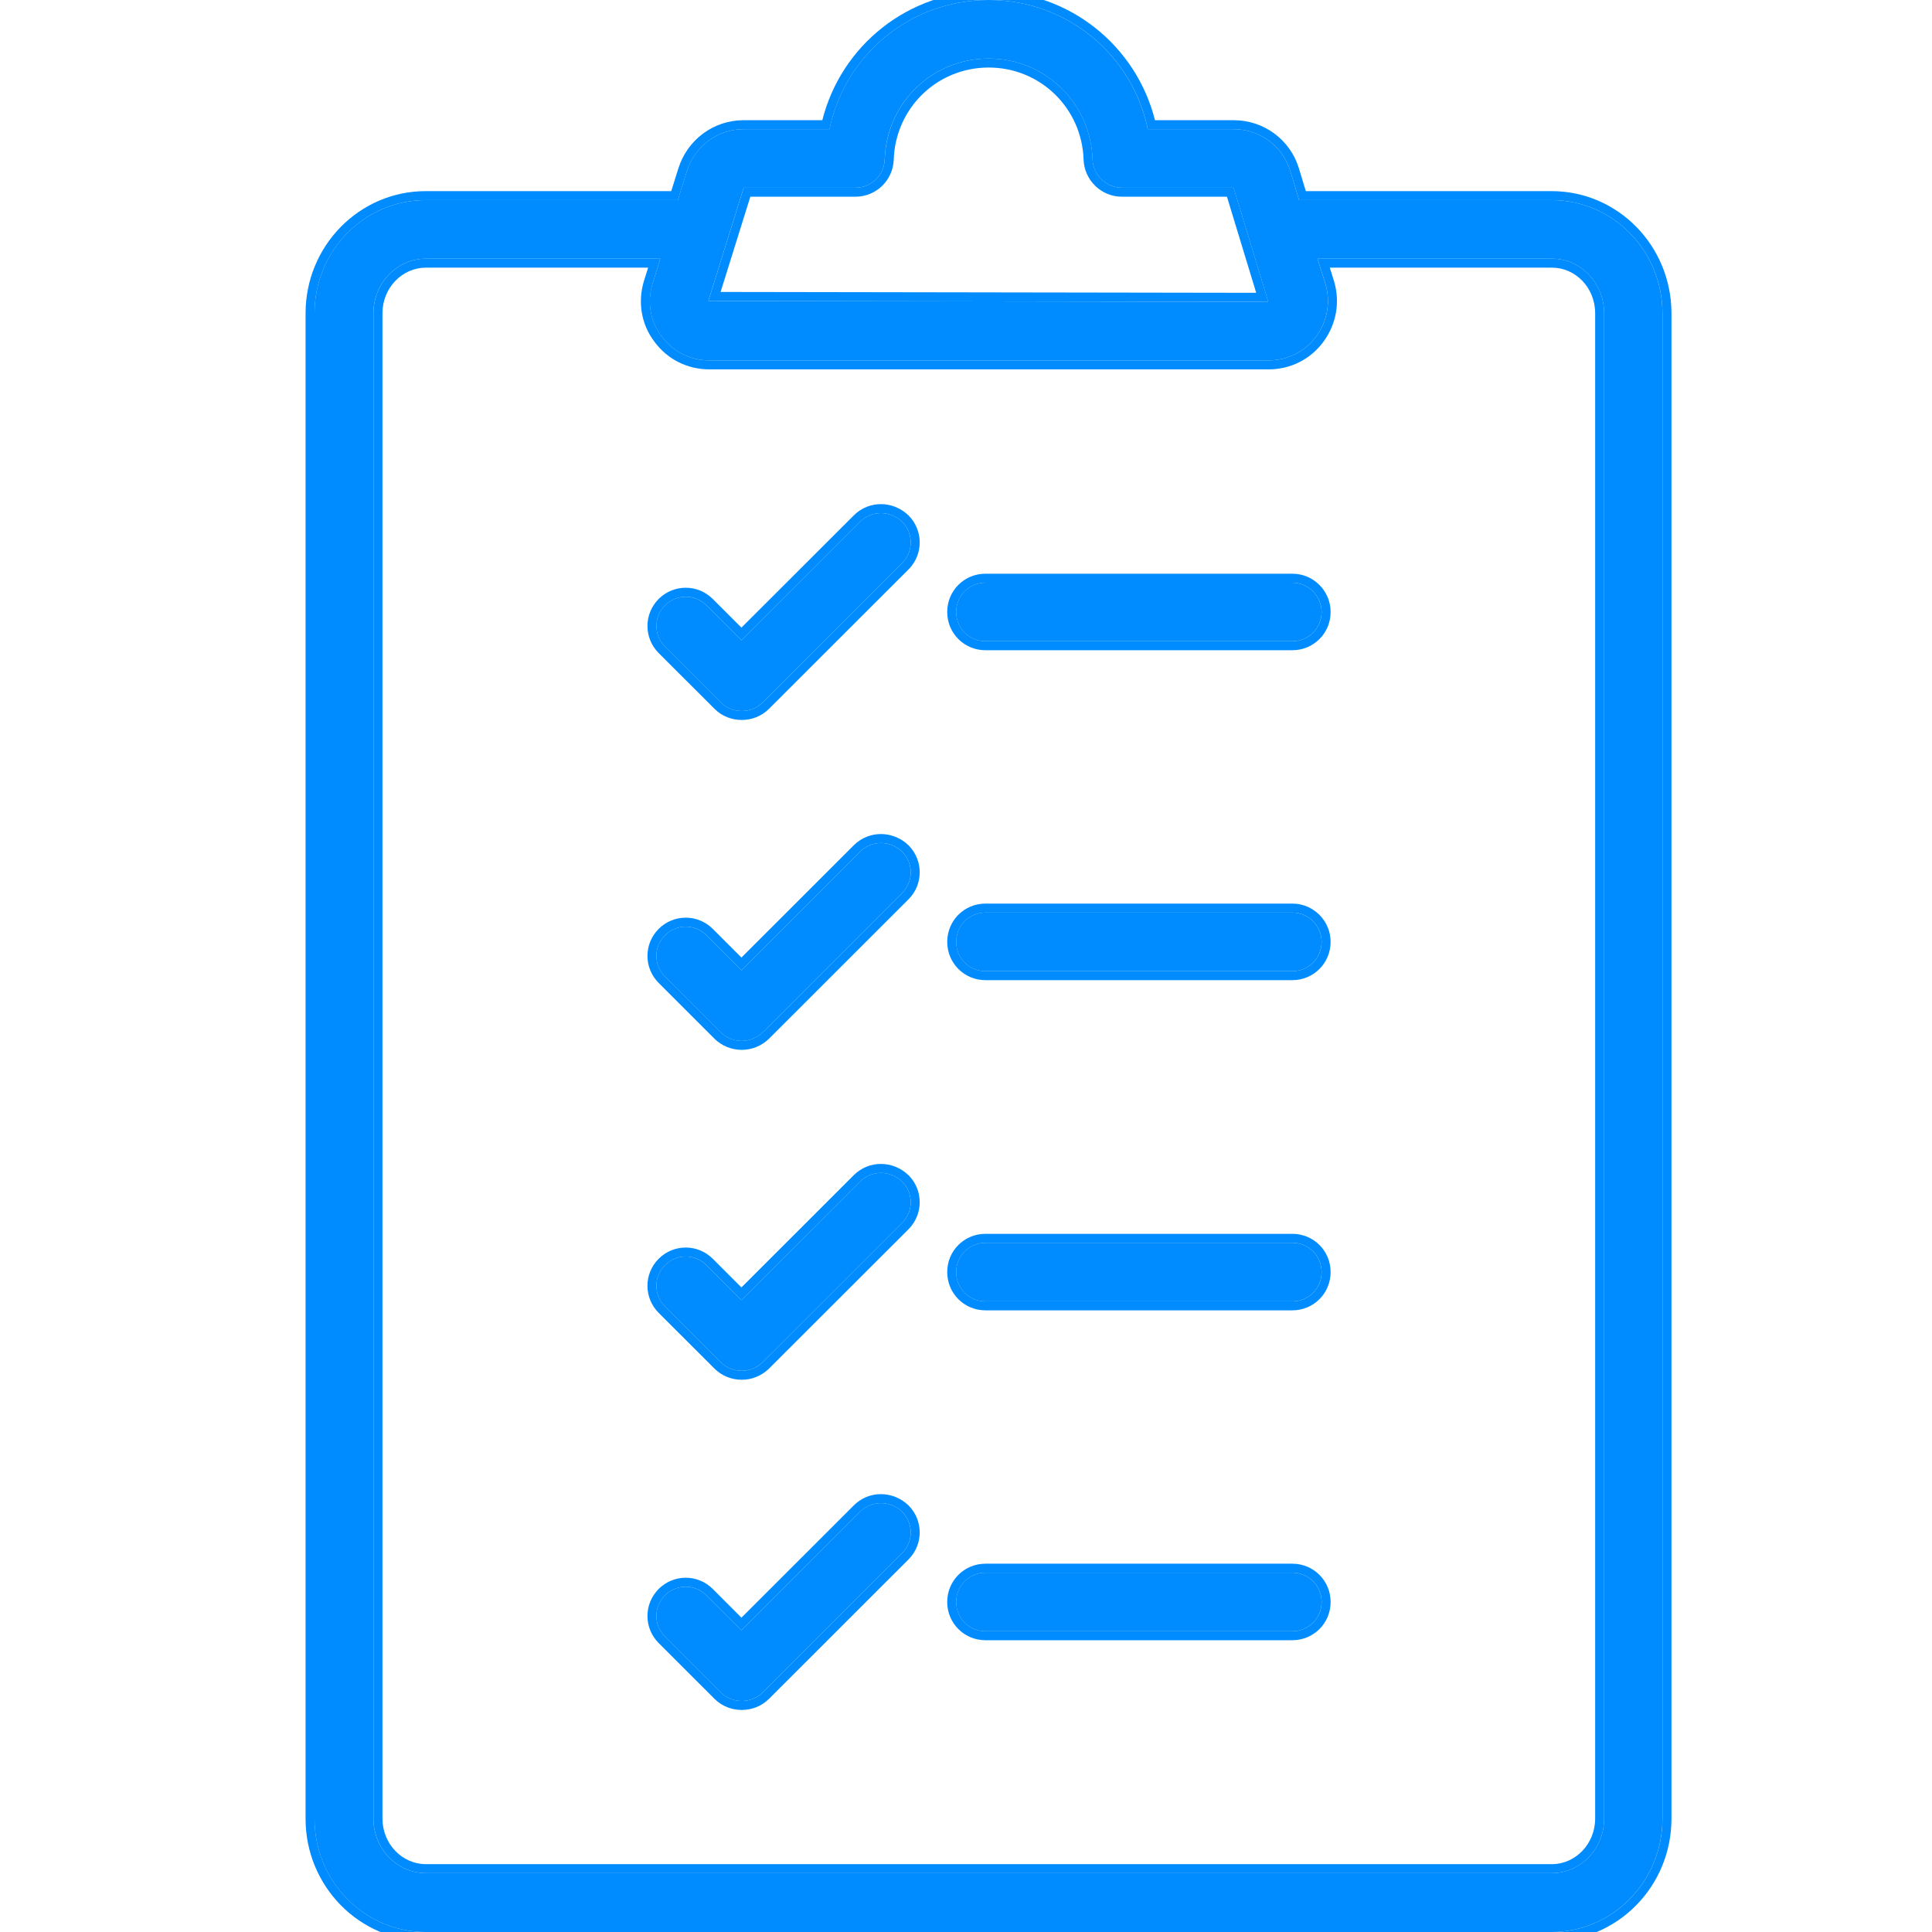
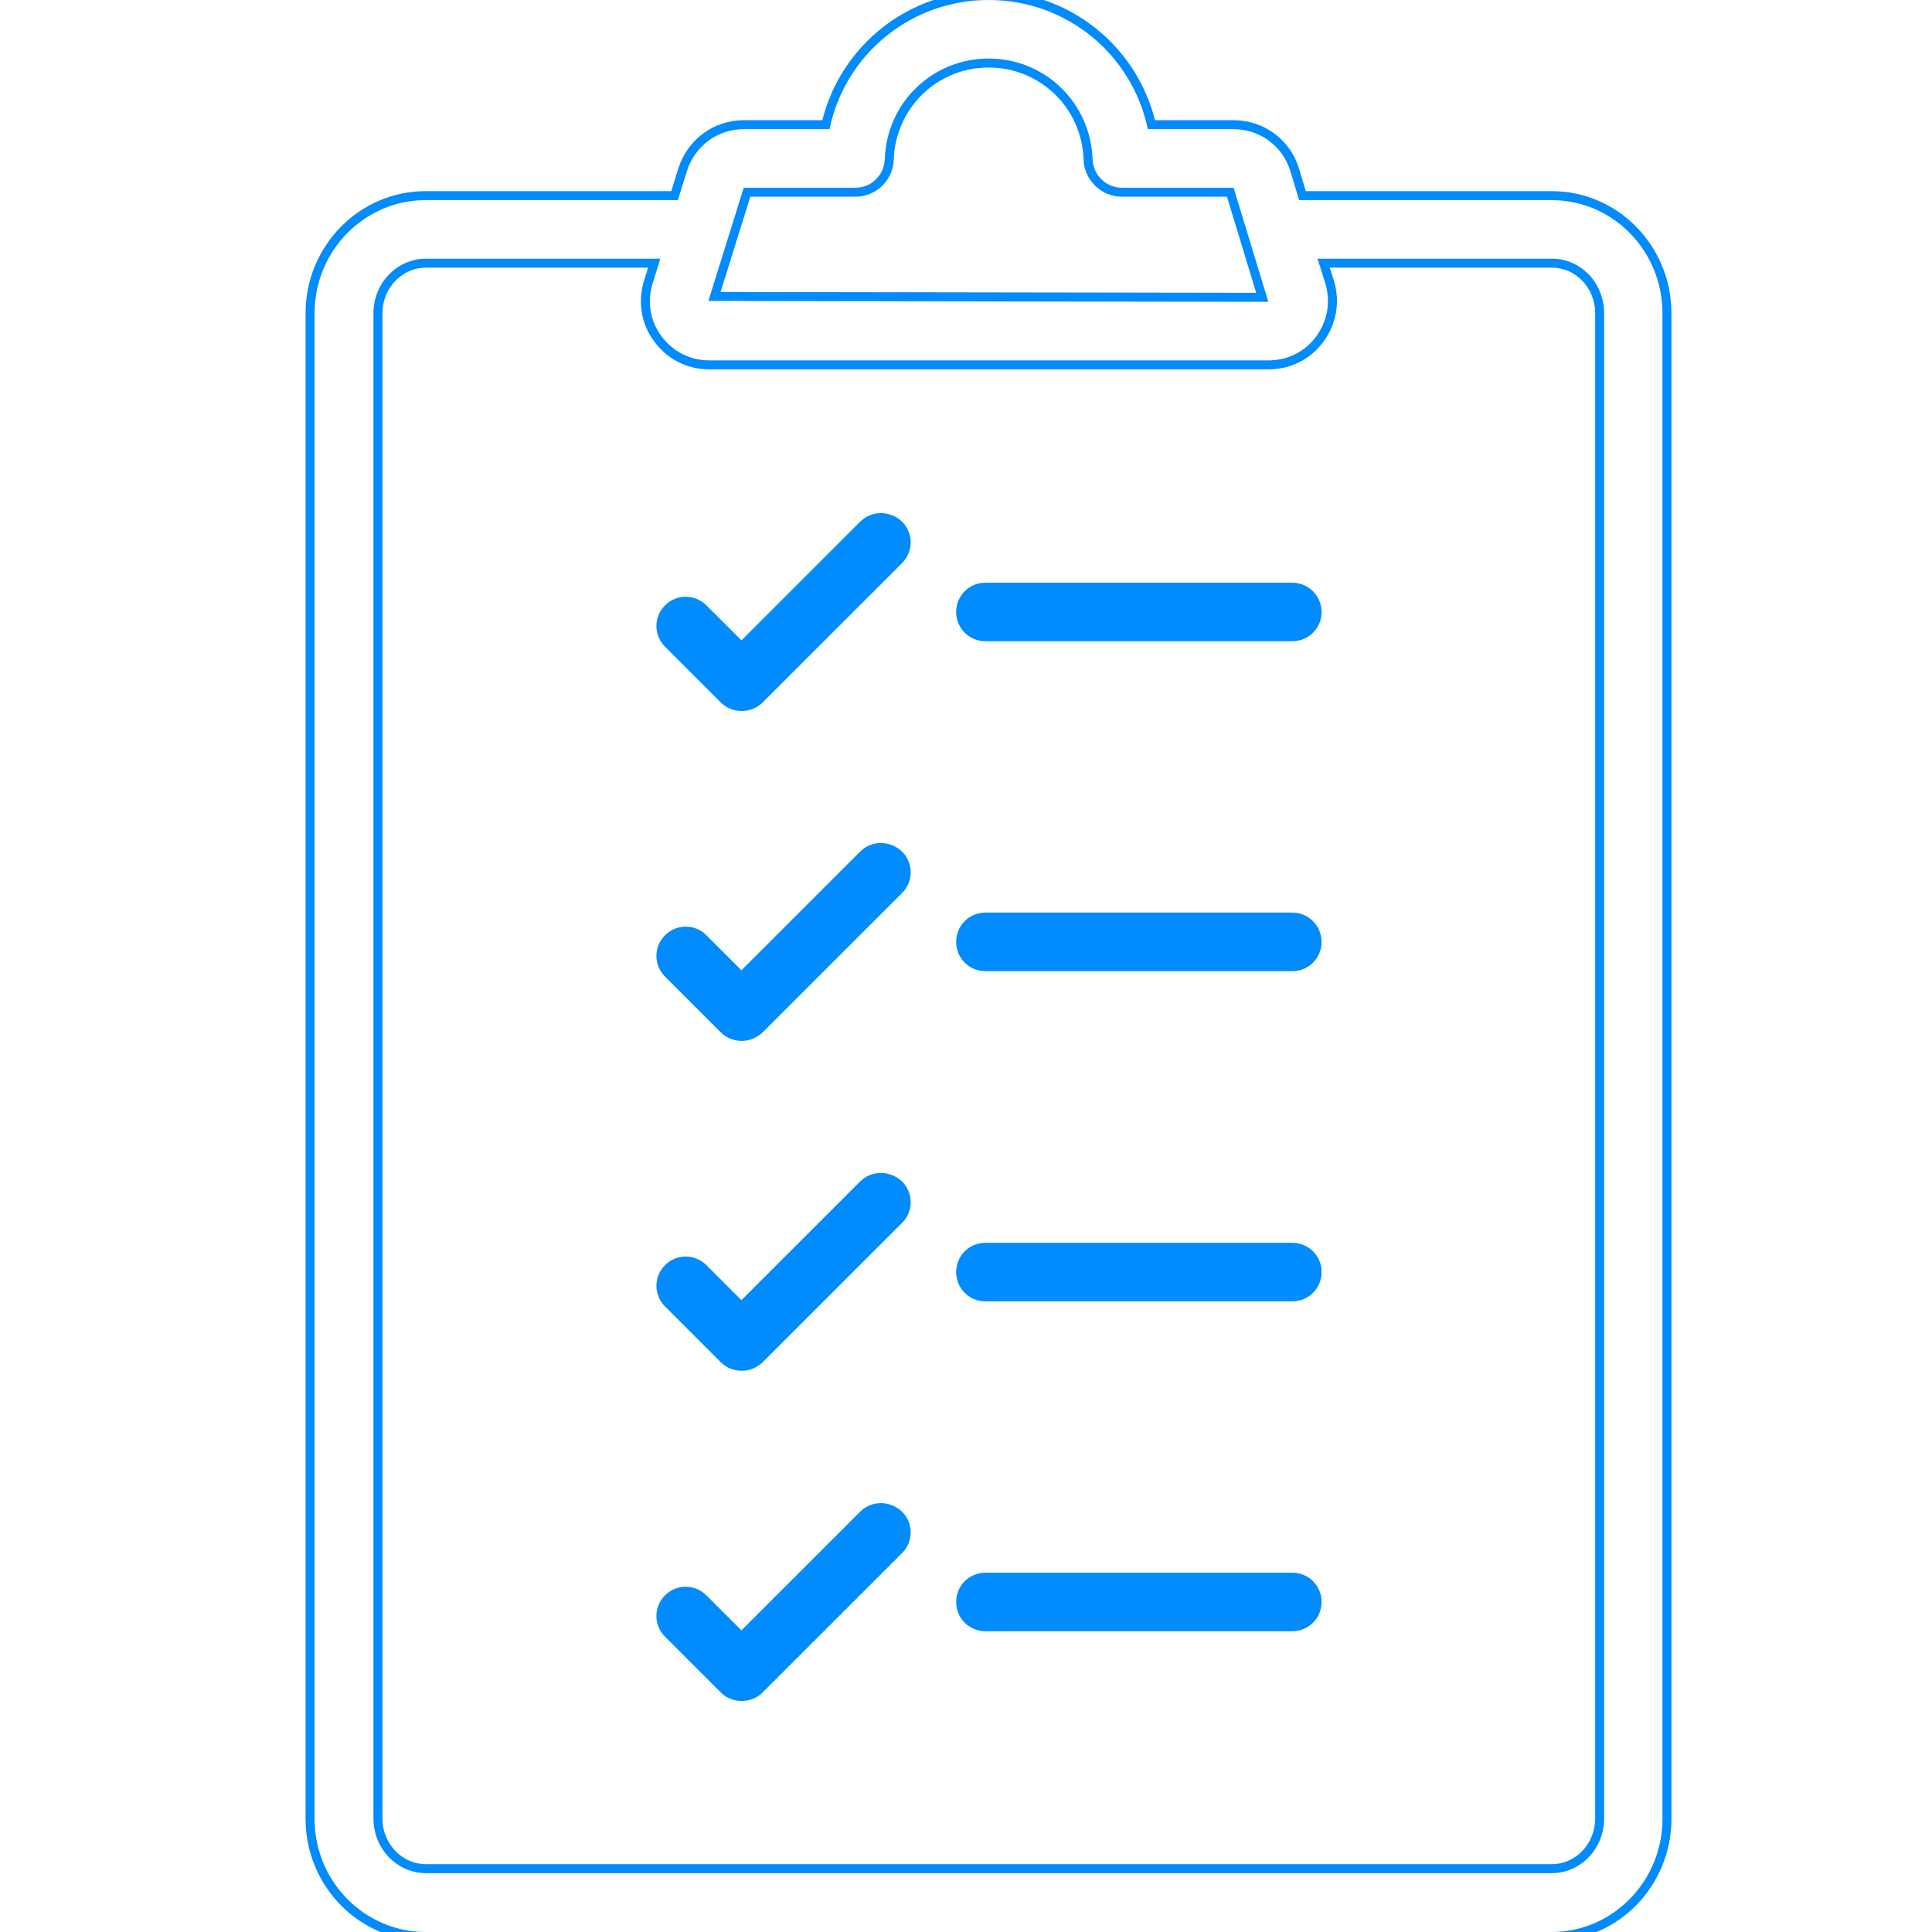
<svg xmlns="http://www.w3.org/2000/svg" width="43" height="43" viewBox="0 0 43 43" fill="none">
  <g clip-path="url(#clip0_5874_56562)">
-     <path d="M34.533 4.454H28.913L28.719 3.809C28.55 3.251 28.04 2.875 27.455 2.875H25.546C25.203 1.223 23.751 0 22.003 0C20.256 0 18.804 1.223 18.461 2.875H16.552C15.967 2.875 15.463 3.251 15.288 3.809L15.086 4.454H9.474C8.109 4.454 7 5.582 7 6.973V40.481C7 41.871 8.109 43 9.474 43H34.533C35.891 43 37 41.871 37 40.481V6.973C37 5.582 35.898 4.454 34.533 4.454ZM19.039 4.178C19.389 4.178 19.678 3.903 19.691 3.547C19.731 2.291 20.746 1.303 22.003 1.303C23.26 1.303 24.275 2.291 24.316 3.547C24.329 3.896 24.618 4.178 24.968 4.178H27.455L28.228 6.718L15.765 6.698L16.552 4.178H19.039ZM35.703 40.474C35.703 41.146 35.178 41.69 34.54 41.69H9.48C8.835 41.69 8.311 41.146 8.311 40.474V6.973C8.311 6.301 8.835 5.757 9.48 5.757H14.697L14.522 6.315C14.401 6.718 14.468 7.148 14.723 7.484C14.972 7.826 15.362 8.021 15.786 8.021H28.235C28.658 8.021 29.048 7.826 29.297 7.484C29.545 7.141 29.619 6.718 29.498 6.315L29.323 5.757H34.54C35.185 5.757 35.703 6.301 35.703 6.973V40.474Z" fill="#008BFF" />
-     <path fill-rule="evenodd" clip-rule="evenodd" d="M15.289 3.809C15.464 3.251 15.968 2.875 16.553 2.875H18.462C18.805 1.223 20.256 -1.22041e-05 22.004 -1.22041e-05C23.752 -1.22041e-05 25.204 1.223 25.547 2.875H27.456C28.04 2.875 28.551 3.251 28.719 3.809L28.914 4.454H34.534C35.898 4.454 37.001 5.582 37.001 6.973V40.481C37.001 41.871 35.892 43 34.534 43H9.474C8.11 43 7.001 41.871 7.001 40.481V6.973C7.001 5.582 8.11 4.454 9.474 4.454H15.087L15.289 3.809ZM14.94 4.254H9.474C7.996 4.254 6.801 5.475 6.801 6.973V40.481C6.801 41.978 7.996 43.2 9.474 43.2H34.534C36.006 43.2 37.201 41.978 37.201 40.481V6.973C37.201 5.476 36.013 4.254 34.534 4.254H29.063L28.911 3.751M14.94 4.254L15.098 3.749C15.299 3.11 15.879 2.675 16.553 2.675H18.302C18.722 1.012 20.217 -0.2 22.004 -0.2C23.791 -0.2 25.286 1.012 25.706 2.675H27.456C28.128 2.675 28.717 3.108 28.911 3.751M19.892 3.553L19.892 3.554C19.874 4.018 19.497 4.378 19.04 4.378H16.7L16.038 6.498L27.959 6.517L27.308 4.378H24.968C24.51 4.378 24.134 4.01 24.117 3.555L24.117 3.553C24.08 2.405 23.153 1.503 22.004 1.503C20.856 1.503 19.929 2.405 19.892 3.553ZM27.456 4.178H24.968C24.619 4.178 24.33 3.896 24.317 3.547C24.276 2.291 23.261 1.303 22.004 1.303C20.747 1.303 19.732 2.291 19.692 3.547C19.678 3.903 19.389 4.178 19.04 4.178H16.553L15.766 6.698L28.229 6.718L27.456 4.178ZM29.499 6.315C29.62 6.718 29.546 7.141 29.297 7.484C29.049 7.826 28.659 8.021 28.235 8.021H15.786C15.363 8.021 14.973 7.826 14.724 7.484C14.469 7.148 14.402 6.718 14.523 6.315L14.697 5.757H9.481C8.836 5.757 8.312 6.301 8.312 6.973V40.474C8.312 41.146 8.836 41.69 9.481 41.69H34.541C35.179 41.69 35.703 41.146 35.703 40.474V6.973C35.703 6.301 35.186 5.757 34.541 5.757H29.324L29.499 6.315ZM29.597 5.957L29.691 6.257C29.83 6.721 29.744 7.209 29.459 7.601C29.172 7.996 28.722 8.221 28.235 8.221H15.786C15.301 8.221 14.851 7.997 14.564 7.603C14.268 7.213 14.193 6.717 14.331 6.257L14.332 6.255L14.425 5.957H9.481C8.953 5.957 8.512 6.404 8.512 6.973V40.474C8.512 41.043 8.953 41.49 9.481 41.49H34.541C35.061 41.49 35.503 41.044 35.503 40.474V6.973C35.503 6.403 35.067 5.957 34.541 5.957H29.597Z" fill="#008BFF" />
+     <path fill-rule="evenodd" clip-rule="evenodd" d="M15.289 3.809C15.464 3.251 15.968 2.875 16.553 2.875H18.462C18.805 1.223 20.256 -1.22041e-05 22.004 -1.22041e-05C23.752 -1.22041e-05 25.204 1.223 25.547 2.875H27.456C28.04 2.875 28.551 3.251 28.719 3.809L28.914 4.454H34.534C35.898 4.454 37.001 5.582 37.001 6.973V40.481C37.001 41.871 35.892 43 34.534 43H9.474C8.11 43 7.001 41.871 7.001 40.481V6.973C7.001 5.582 8.11 4.454 9.474 4.454H15.087L15.289 3.809ZM14.94 4.254H9.474C7.996 4.254 6.801 5.475 6.801 6.973V40.481C6.801 41.978 7.996 43.2 9.474 43.2H34.534C36.006 43.2 37.201 41.978 37.201 40.481V6.973C37.201 5.476 36.013 4.254 34.534 4.254H29.063L28.911 3.751M14.94 4.254L15.098 3.749C15.299 3.11 15.879 2.675 16.553 2.675H18.302C18.722 1.012 20.217 -0.2 22.004 -0.2C23.791 -0.2 25.286 1.012 25.706 2.675H27.456C28.128 2.675 28.717 3.108 28.911 3.751M19.892 3.553L19.892 3.554C19.874 4.018 19.497 4.378 19.04 4.378H16.7L16.038 6.498L27.959 6.517L27.308 4.378H24.968C24.51 4.378 24.134 4.01 24.117 3.555L24.117 3.553C24.08 2.405 23.153 1.503 22.004 1.503C20.856 1.503 19.929 2.405 19.892 3.553ZM27.456 4.178H24.968C24.619 4.178 24.33 3.896 24.317 3.547C24.276 2.291 23.261 1.303 22.004 1.303C20.747 1.303 19.732 2.291 19.692 3.547C19.678 3.903 19.389 4.178 19.04 4.178H16.553L15.766 6.698L28.229 6.718L27.456 4.178ZM29.499 6.315C29.62 6.718 29.546 7.141 29.297 7.484C29.049 7.826 28.659 8.021 28.235 8.021H15.786C15.363 8.021 14.973 7.826 14.724 7.484C14.469 7.148 14.402 6.718 14.523 6.315L14.697 5.757H9.481C8.836 5.757 8.312 6.301 8.312 6.973V40.474C8.312 41.146 8.836 41.69 9.481 41.69H34.541C35.179 41.69 35.703 41.146 35.703 40.474V6.973C35.703 6.301 35.186 5.757 34.541 5.757H29.324ZM29.597 5.957L29.691 6.257C29.83 6.721 29.744 7.209 29.459 7.601C29.172 7.996 28.722 8.221 28.235 8.221H15.786C15.301 8.221 14.851 7.997 14.564 7.603C14.268 7.213 14.193 6.717 14.331 6.257L14.332 6.255L14.425 5.957H9.481C8.953 5.957 8.512 6.404 8.512 6.973V40.474C8.512 41.043 8.953 41.49 9.481 41.49H34.541C35.061 41.49 35.503 41.044 35.503 40.474V6.973C35.503 6.403 35.067 5.957 34.541 5.957H29.597Z" fill="#008BFF" />
    <path d="M19.143 11.612L16.502 14.252L15.722 13.473C15.466 13.218 15.056 13.218 14.801 13.473C14.546 13.728 14.546 14.138 14.801 14.393L16.044 15.636C16.172 15.764 16.34 15.824 16.508 15.824C16.676 15.824 16.844 15.764 16.972 15.636L20.078 12.532C20.333 12.277 20.333 11.867 20.078 11.612C19.809 11.357 19.399 11.357 19.143 11.612ZM28.762 12.969H21.933C21.57 12.969 21.281 13.258 21.281 13.621C21.281 13.983 21.57 14.272 21.933 14.272H28.762C29.125 14.272 29.414 13.983 29.414 13.621C29.414 13.265 29.125 12.969 28.762 12.969ZM19.143 18.955L16.502 21.595L15.722 20.815C15.466 20.56 15.056 20.56 14.801 20.815C14.546 21.071 14.546 21.48 14.801 21.736L16.044 22.979C16.166 23.099 16.334 23.167 16.508 23.167C16.683 23.167 16.844 23.099 16.972 22.979L20.078 19.875C20.333 19.62 20.333 19.21 20.078 18.955C19.809 18.699 19.399 18.699 19.143 18.955ZM28.762 20.311H21.933C21.57 20.311 21.281 20.6 21.281 20.963C21.281 21.326 21.57 21.615 21.933 21.615H28.762C29.125 21.615 29.414 21.326 29.414 20.963C29.414 20.607 29.125 20.311 28.762 20.311ZM19.143 26.297L16.502 28.937L15.722 28.158C15.466 27.902 15.056 27.902 14.801 28.158C14.546 28.413 14.546 28.823 14.801 29.078L16.044 30.321C16.166 30.442 16.334 30.509 16.508 30.509C16.683 30.509 16.844 30.442 16.972 30.321L20.078 27.217C20.333 26.962 20.333 26.552 20.078 26.297C19.809 26.042 19.399 26.042 19.143 26.297ZM28.762 27.661H21.933C21.57 27.661 21.281 27.95 21.281 28.312C21.281 28.675 21.57 28.964 21.933 28.964H28.762C29.125 28.964 29.414 28.675 29.414 28.312C29.414 27.95 29.125 27.661 28.762 27.661ZM19.143 33.646L16.502 36.286L15.722 35.507C15.466 35.252 15.056 35.252 14.801 35.507C14.546 35.762 14.546 36.172 14.801 36.427L16.044 37.67C16.172 37.798 16.34 37.858 16.508 37.858C16.676 37.858 16.844 37.798 16.972 37.67L20.078 34.566C20.333 34.311 20.333 33.901 20.078 33.646C19.809 33.391 19.399 33.391 19.143 33.646ZM28.762 35.003H21.933C21.57 35.003 21.281 35.292 21.281 35.655C21.281 36.017 21.57 36.306 21.933 36.306H28.762C29.125 36.306 29.414 36.017 29.414 35.655C29.414 35.292 29.125 35.003 28.762 35.003Z" fill="#008BFF" />
-     <path fill-rule="evenodd" clip-rule="evenodd" d="M20.078 11.612C20.334 11.867 20.334 12.277 20.078 12.532L16.973 15.636C16.845 15.764 16.677 15.824 16.509 15.824C16.341 15.824 16.173 15.764 16.045 15.636L14.802 14.393C14.546 14.138 14.546 13.728 14.802 13.473C15.057 13.218 15.467 13.218 15.723 13.473L16.502 14.252L19.144 11.612C19.399 11.357 19.81 11.357 20.078 11.612ZM16.502 13.969L19.003 11.471C19.338 11.135 19.872 11.14 20.216 11.467L20.22 11.471C20.553 11.804 20.553 12.341 20.22 12.674L17.114 15.777C16.945 15.946 16.725 16.024 16.509 16.024C16.293 16.024 16.073 15.946 15.904 15.777L14.66 14.535C14.327 14.201 14.327 13.665 14.66 13.331C14.994 12.998 15.53 12.998 15.864 13.331L16.502 13.969ZM16.973 22.978C16.845 23.099 16.684 23.166 16.509 23.166C16.334 23.166 16.166 23.099 16.045 22.978L14.802 21.736C14.546 21.48 14.546 21.071 14.802 20.815C15.057 20.56 15.467 20.56 15.723 20.815L16.502 21.595L19.144 18.954C19.399 18.699 19.81 18.699 20.078 18.954C20.334 19.21 20.334 19.62 20.078 19.875L16.973 22.978ZM16.502 21.312L19.003 18.813C19.338 18.478 19.872 18.483 20.216 18.809L20.22 18.813C20.553 19.146 20.553 19.683 20.22 20.016L17.11 23.124C16.947 23.278 16.738 23.366 16.509 23.366C16.284 23.366 16.064 23.28 15.904 23.12L14.66 21.877C14.327 21.544 14.327 21.007 14.66 20.674C14.994 20.341 15.53 20.341 15.864 20.674L16.502 21.312ZM16.973 30.321C16.845 30.442 16.684 30.509 16.509 30.509C16.334 30.509 16.166 30.442 16.045 30.321L14.802 29.078C14.546 28.823 14.546 28.413 14.802 28.158C15.057 27.902 15.467 27.902 15.723 28.158L16.502 28.937L19.144 26.297C19.399 26.042 19.81 26.042 20.078 26.297C20.334 26.552 20.334 26.962 20.078 27.217L16.973 30.321ZM16.502 28.654L19.003 26.155C19.338 25.82 19.872 25.825 20.216 26.152L20.22 26.155C20.553 26.489 20.553 27.025 20.22 27.359L17.11 30.466C16.947 30.62 16.738 30.709 16.509 30.709C16.284 30.709 16.064 30.622 15.904 30.462L14.66 29.22C14.327 28.886 14.327 28.35 14.66 28.016C14.994 27.683 15.53 27.683 15.864 28.016L16.502 28.654ZM20.22 33.505C20.553 33.838 20.553 34.375 20.22 34.708L17.114 37.812C16.945 37.98 16.725 38.058 16.509 38.058C16.293 38.058 16.073 37.98 15.904 37.812L14.66 36.569C14.327 36.235 14.327 35.699 14.66 35.365C14.994 35.032 15.53 35.032 15.864 35.365L16.502 36.004L19.003 33.505C19.338 33.169 19.872 33.175 20.216 33.501L20.22 33.505ZM16.502 36.286L19.144 33.646C19.399 33.391 19.81 33.391 20.078 33.646C20.334 33.901 20.334 34.311 20.078 34.566L16.973 37.67C16.845 37.798 16.677 37.858 16.509 37.858C16.341 37.858 16.173 37.798 16.045 37.67L14.802 36.427C14.546 36.172 14.546 35.762 14.802 35.507C15.057 35.252 15.467 35.252 15.723 35.507L16.502 36.286ZM21.934 12.769H28.763C29.238 12.769 29.615 13.155 29.615 13.621C29.615 14.094 29.236 14.472 28.763 14.472H21.934C21.46 14.472 21.082 14.094 21.082 13.621C21.082 13.147 21.46 12.769 21.934 12.769ZM21.934 20.111H28.763C29.238 20.111 29.615 20.498 29.615 20.963C29.615 21.436 29.236 21.815 28.763 21.815H21.934C21.46 21.815 21.082 21.436 21.082 20.963C21.082 20.49 21.46 20.111 21.934 20.111ZM21.934 27.461H28.763C29.236 27.461 29.615 27.839 29.615 28.312C29.615 28.786 29.236 29.164 28.763 29.164H21.934C21.46 29.164 21.082 28.786 21.082 28.312C21.082 27.839 21.46 27.461 21.934 27.461ZM21.934 34.803H28.763C29.236 34.803 29.615 35.181 29.615 35.655C29.615 36.128 29.236 36.506 28.763 36.506H21.934C21.46 36.506 21.082 36.128 21.082 35.655C21.082 35.181 21.46 34.803 21.934 34.803ZM21.934 12.969H28.763C29.126 12.969 29.415 13.265 29.415 13.621C29.415 13.983 29.126 14.272 28.763 14.272H21.934C21.571 14.272 21.282 13.983 21.282 13.621C21.282 13.258 21.571 12.969 21.934 12.969ZM21.934 20.311H28.763C29.126 20.311 29.415 20.607 29.415 20.963C29.415 21.326 29.126 21.615 28.763 21.615H21.934C21.571 21.615 21.282 21.326 21.282 20.963C21.282 20.6 21.571 20.311 21.934 20.311ZM21.934 27.661H28.763C29.126 27.661 29.415 27.95 29.415 28.312C29.415 28.675 29.126 28.964 28.763 28.964H21.934C21.571 28.964 21.282 28.675 21.282 28.312C21.282 27.95 21.571 27.661 21.934 27.661ZM21.934 35.003H28.763C29.126 35.003 29.415 35.292 29.415 35.655C29.415 36.017 29.126 36.306 28.763 36.306H21.934C21.571 36.306 21.282 36.017 21.282 35.655C21.282 35.292 21.571 35.003 21.934 35.003Z" fill="#008BFF" />
  </g>
  <defs>
    <clipPath id="clip0_5874_56562">
      <rect width="43" height="43" fill="white" />
    </clipPath>
  </defs>
</svg>